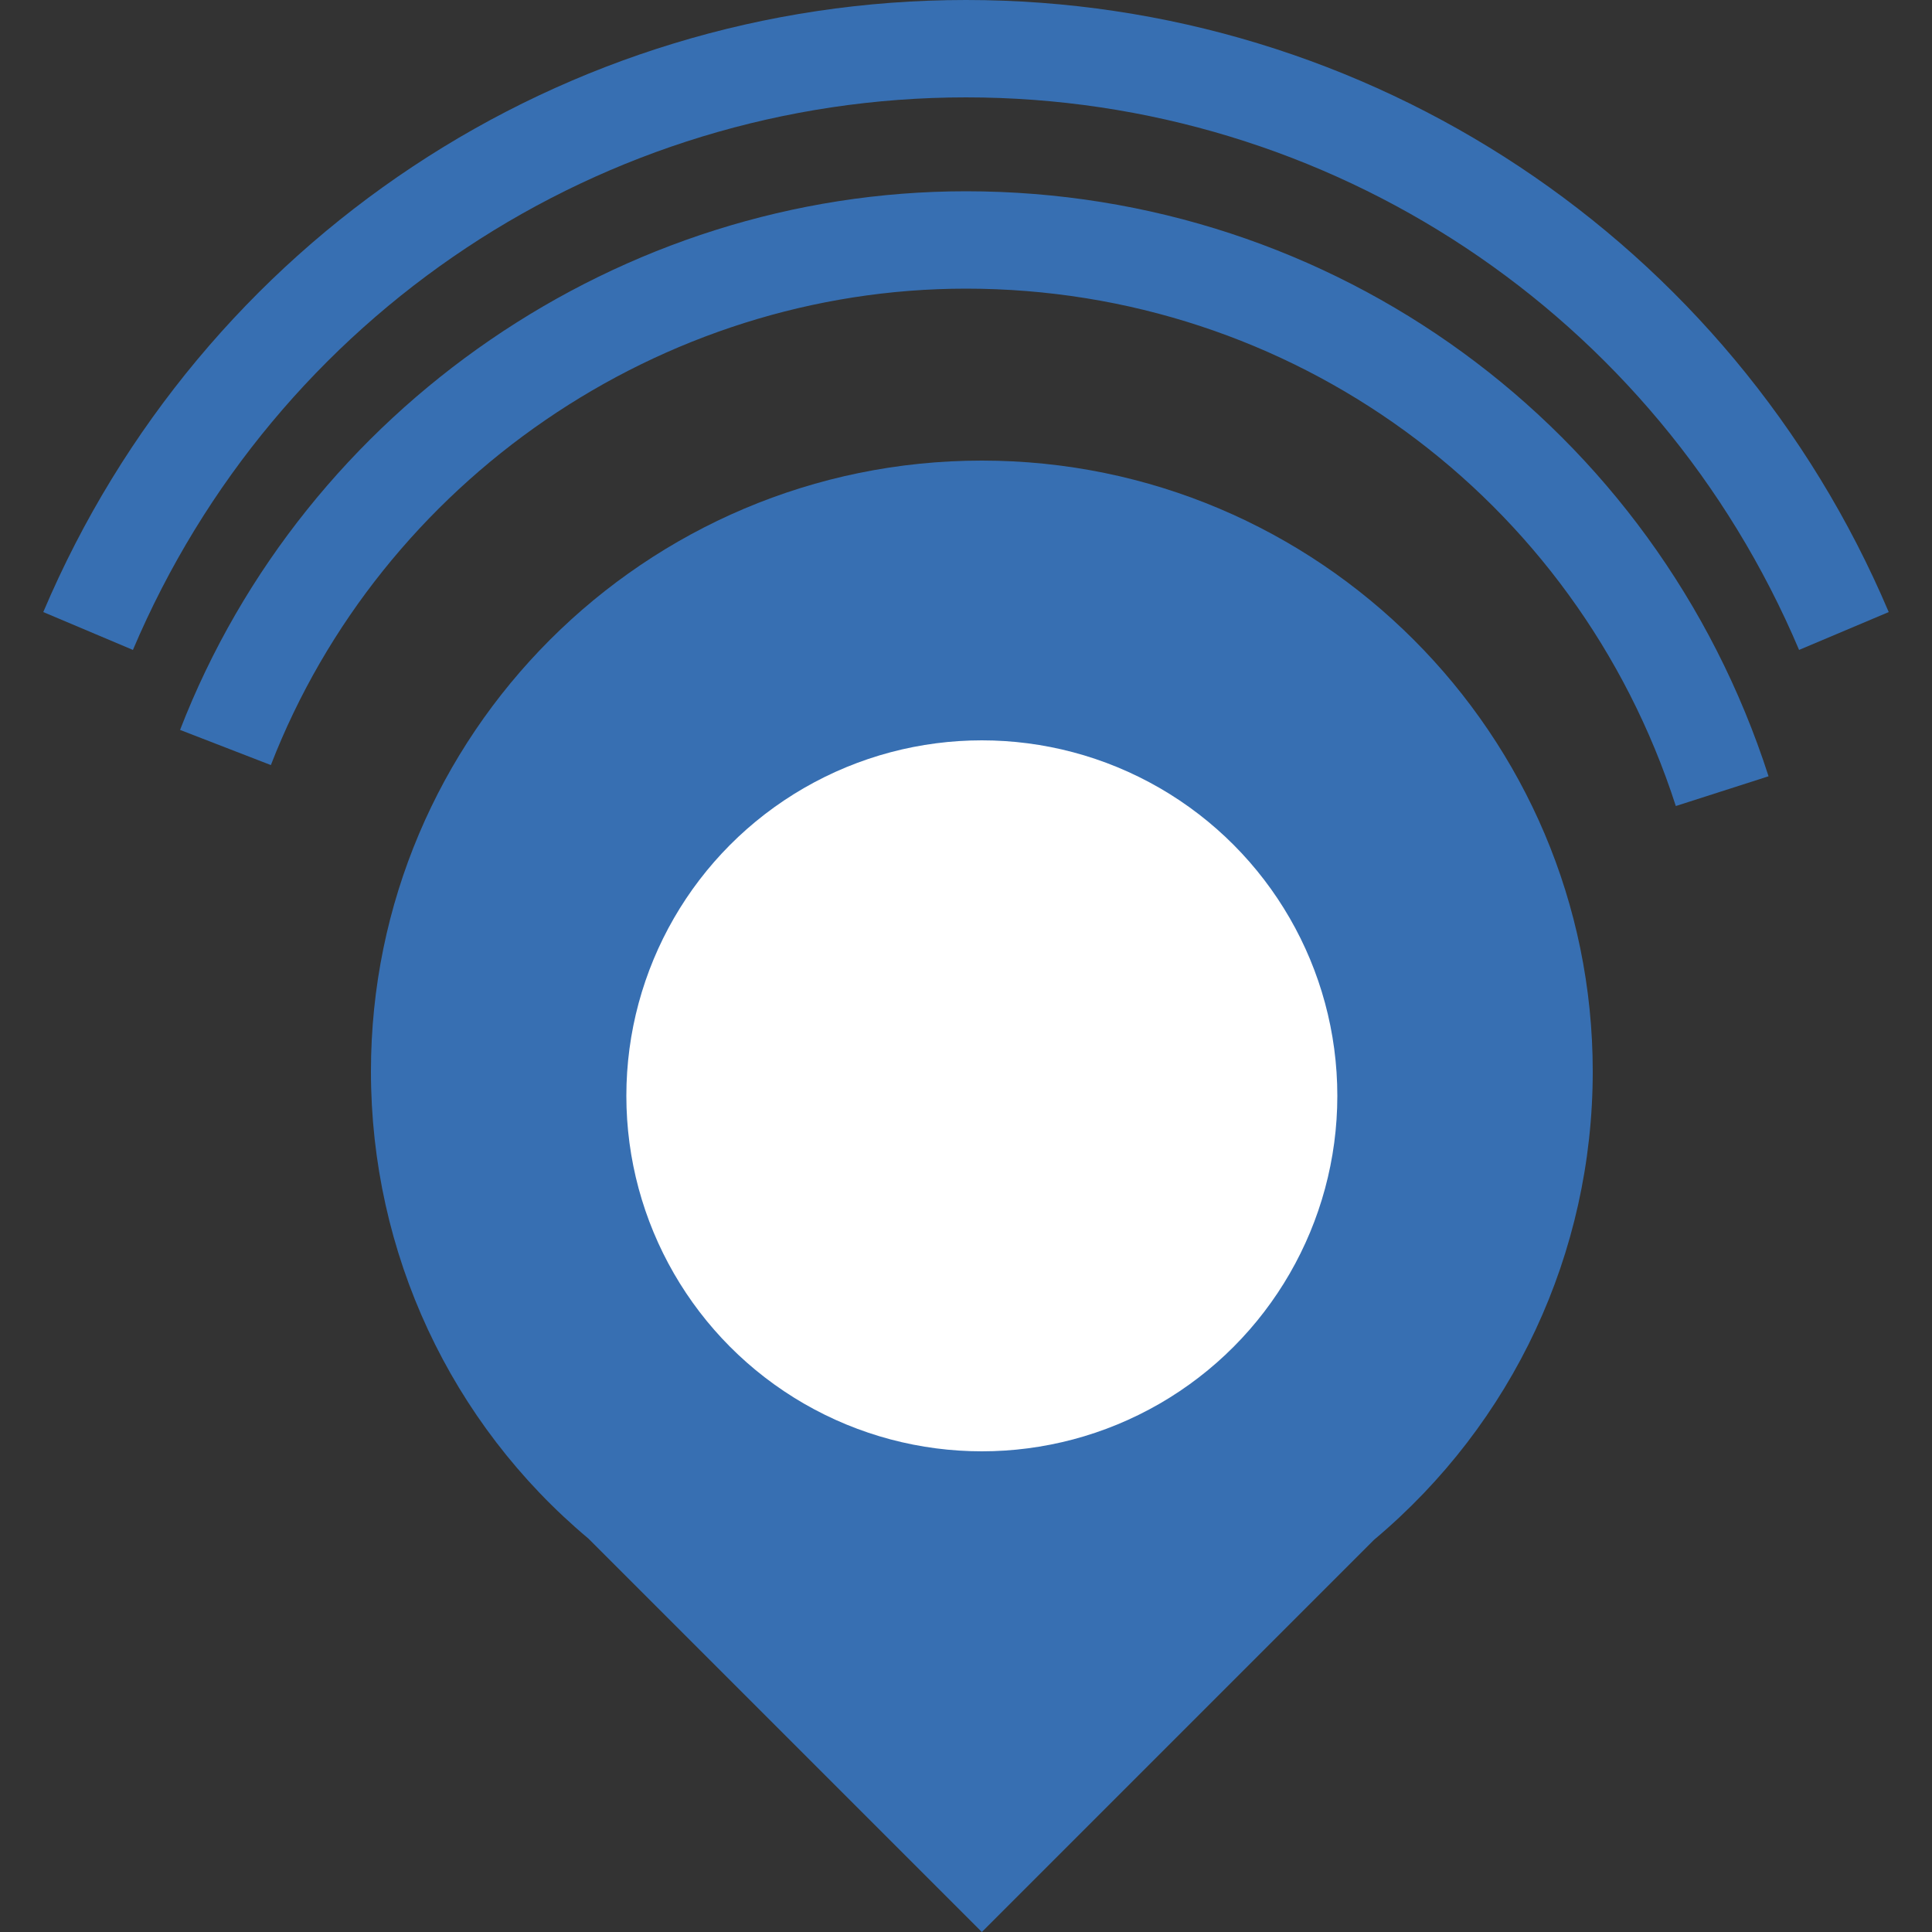
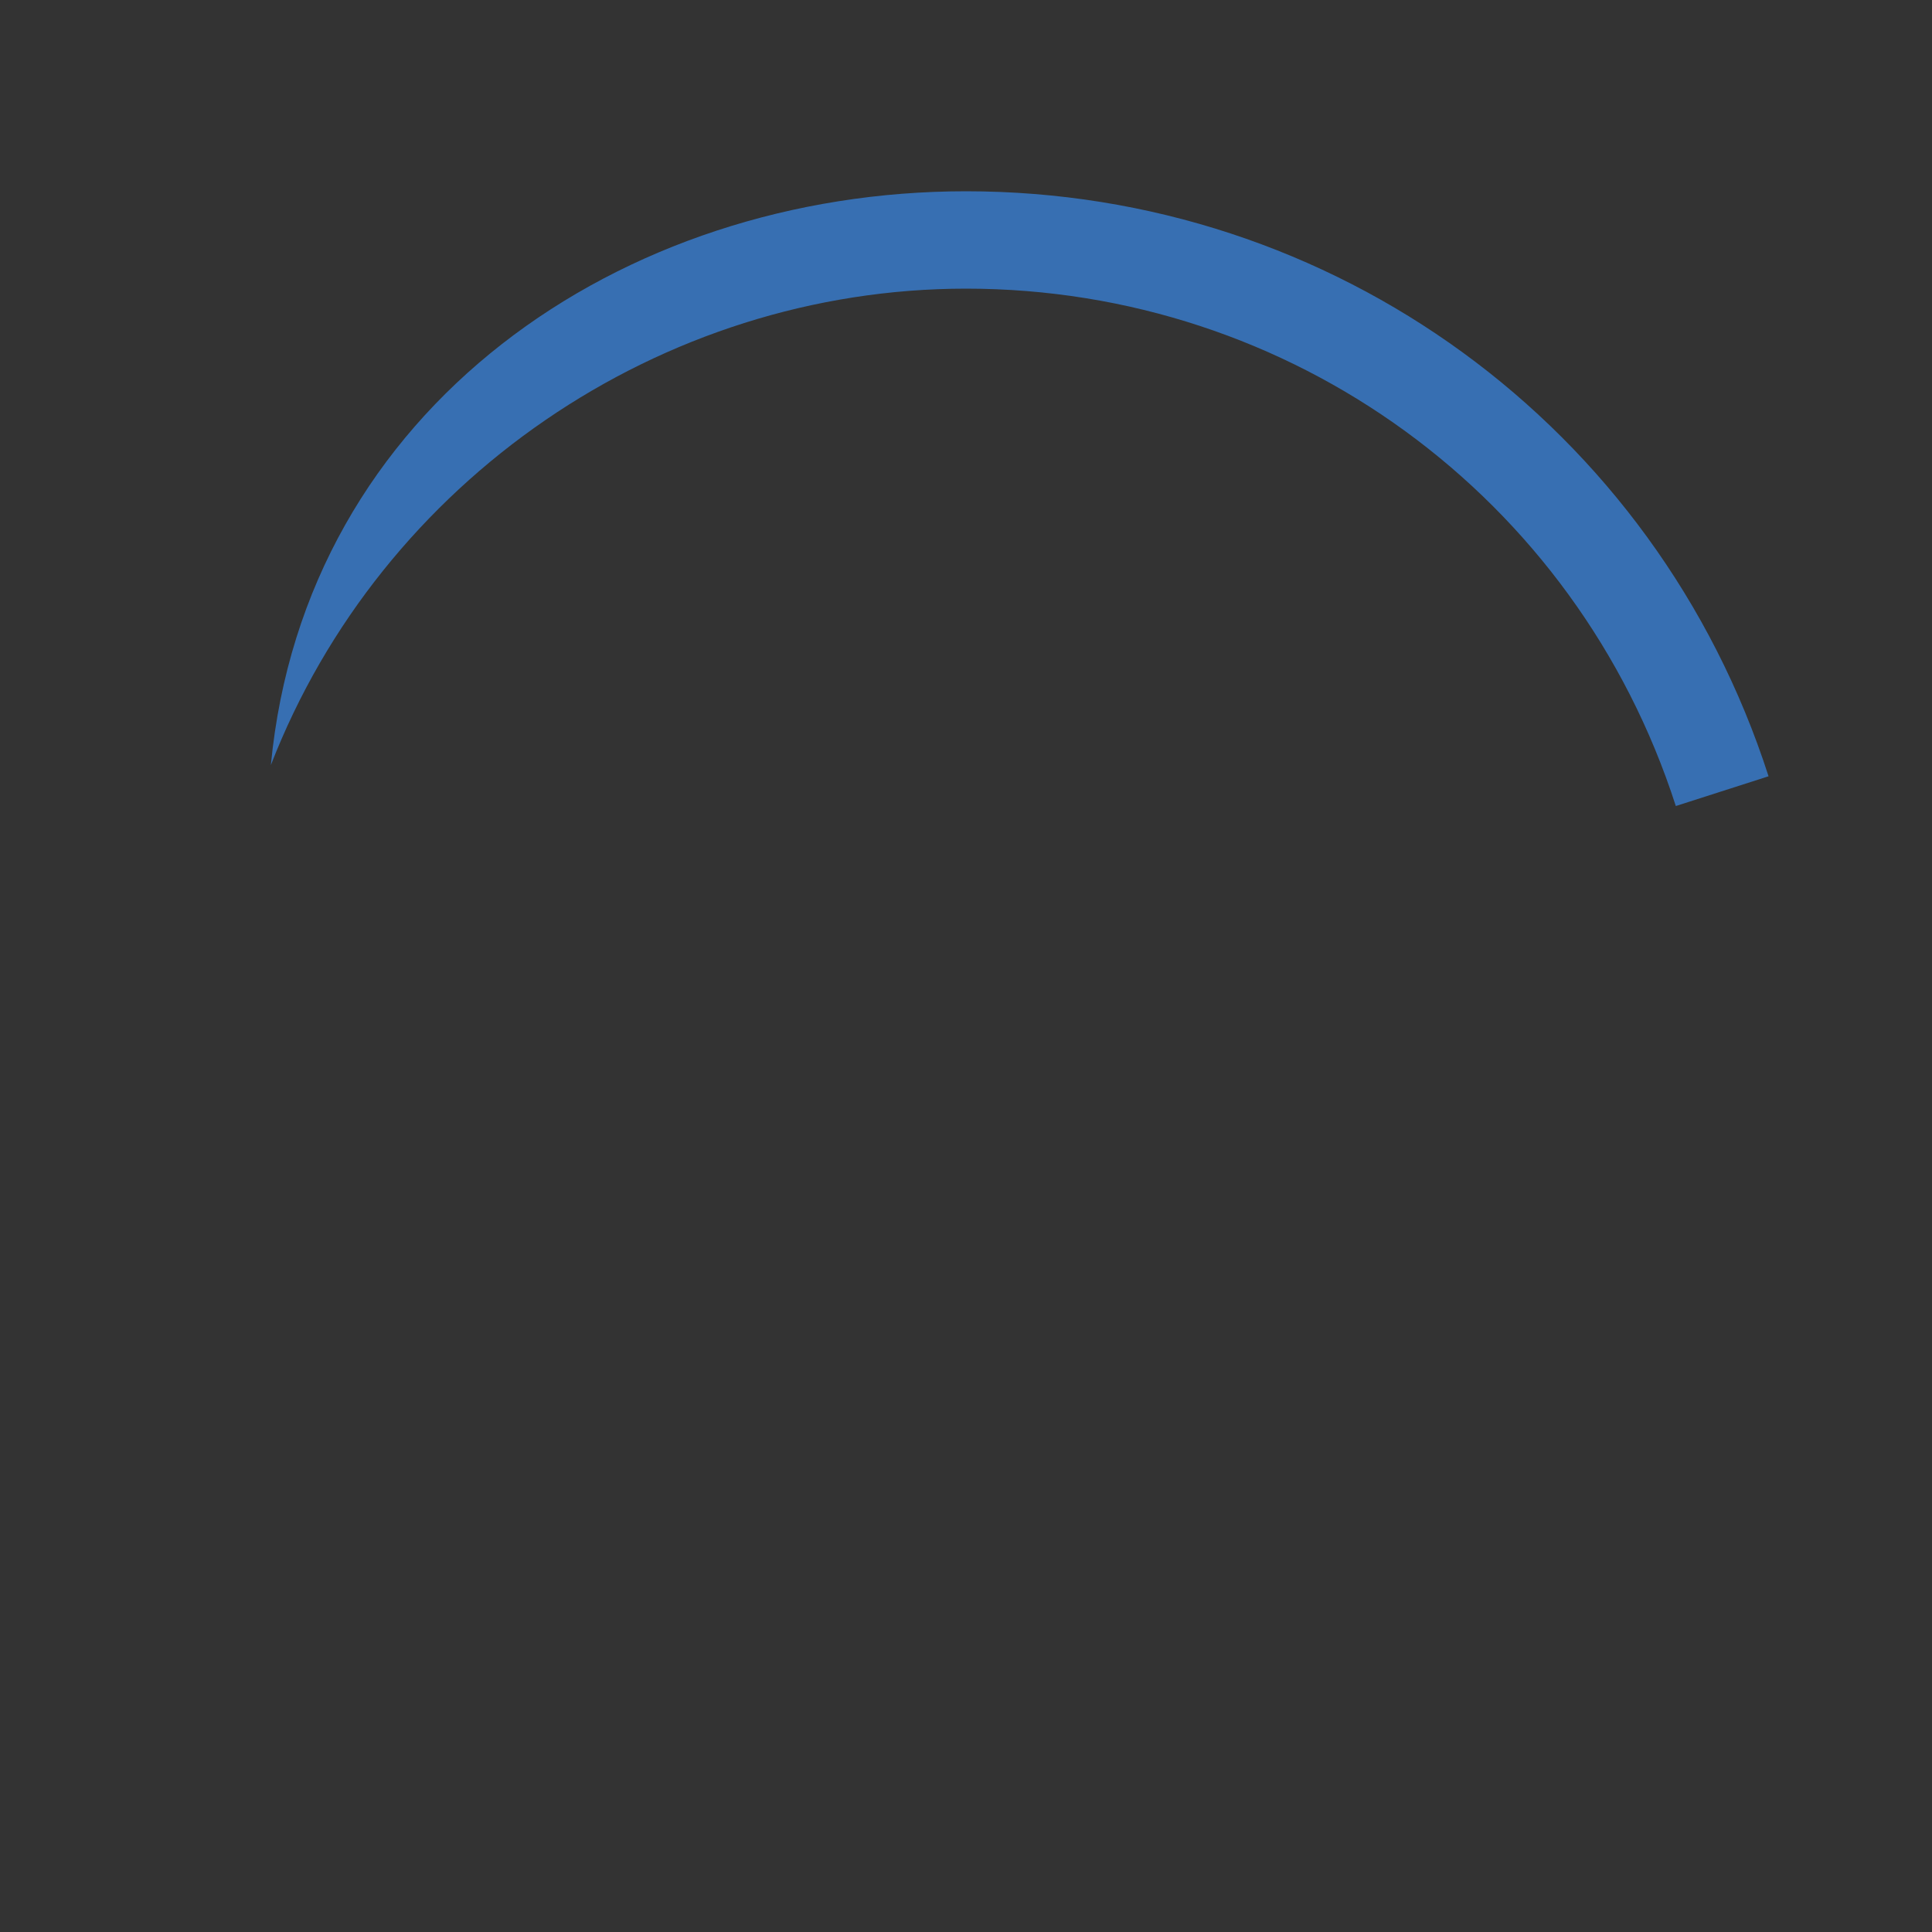
<svg xmlns="http://www.w3.org/2000/svg" version="1.1" id="svg2" x="0px" y="0px" viewBox="0 0 500 500" style="enable-background:new 0 0 500 500;" xml:space="preserve">
  <rect x="0" y="0" width="500" height="500" fill="#333333" stroke="none" />
  <style type="text/css">
	.st0{fill:#376FB2;}
	.st1{fill:#FFFFFF;}
</style>
-   <path class="st0" d="M254.1,500L152.3,398.2C116.6,368.3,96,324.2,96,277.3c0-87.2,70.9-158.1,158.1-158.1s158.1,70.9,158.1,158.1  c0,46.9-20.6,91-56.6,121.2L254.1,500z" />
  <g>
-     <path class="st0" d="M433.7,208.6C407.9,128.5,334.1,74.7,250,74.7c-79,0-151.3,49.6-179.9,123.3l-23.5-9.1   C78.9,105.5,160.7,49.5,250,49.5c95.1,0,178.5,60.8,207.7,151.4L433.7,208.6z" />
+     <path class="st0" d="M433.7,208.6C407.9,128.5,334.1,74.7,250,74.7c-79,0-151.3,49.6-179.9,123.3C78.9,105.5,160.7,49.5,250,49.5c95.1,0,178.5,60.8,207.7,151.4L433.7,208.6z" />
  </g>
  <g>
-     <path class="st0" d="M465.6,168.2c-36.8-86.9-121.4-143-215.6-143S71.2,81.4,34.4,168.2l-23.2-9.8C52,62.2,145.7,0,250,0   s198,62.2,238.8,158.4L465.6,168.2z" />
-   </g>
-   <circle class="st1" cx="254.1" cy="283.6" r="92" />
+     </g>
</svg>